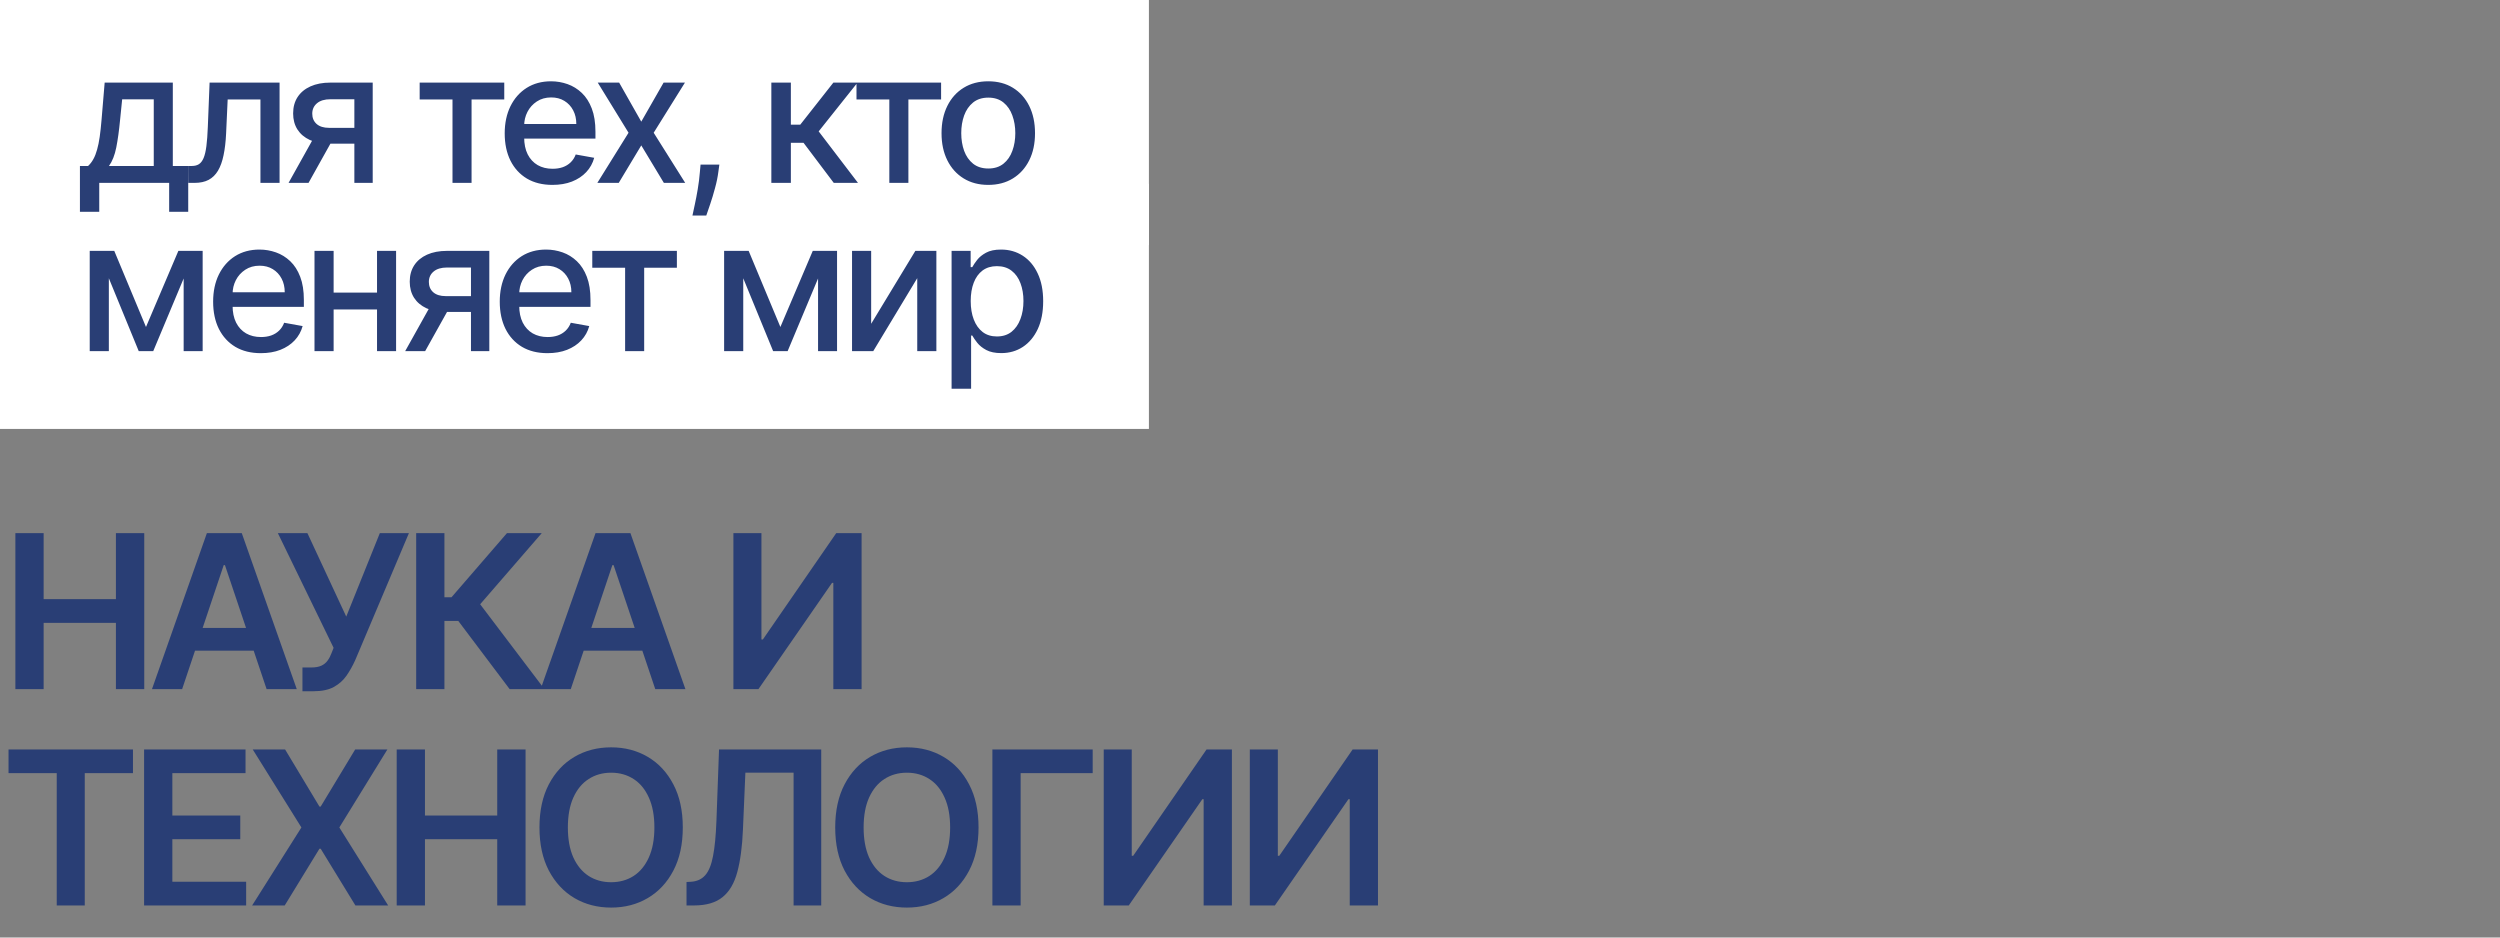
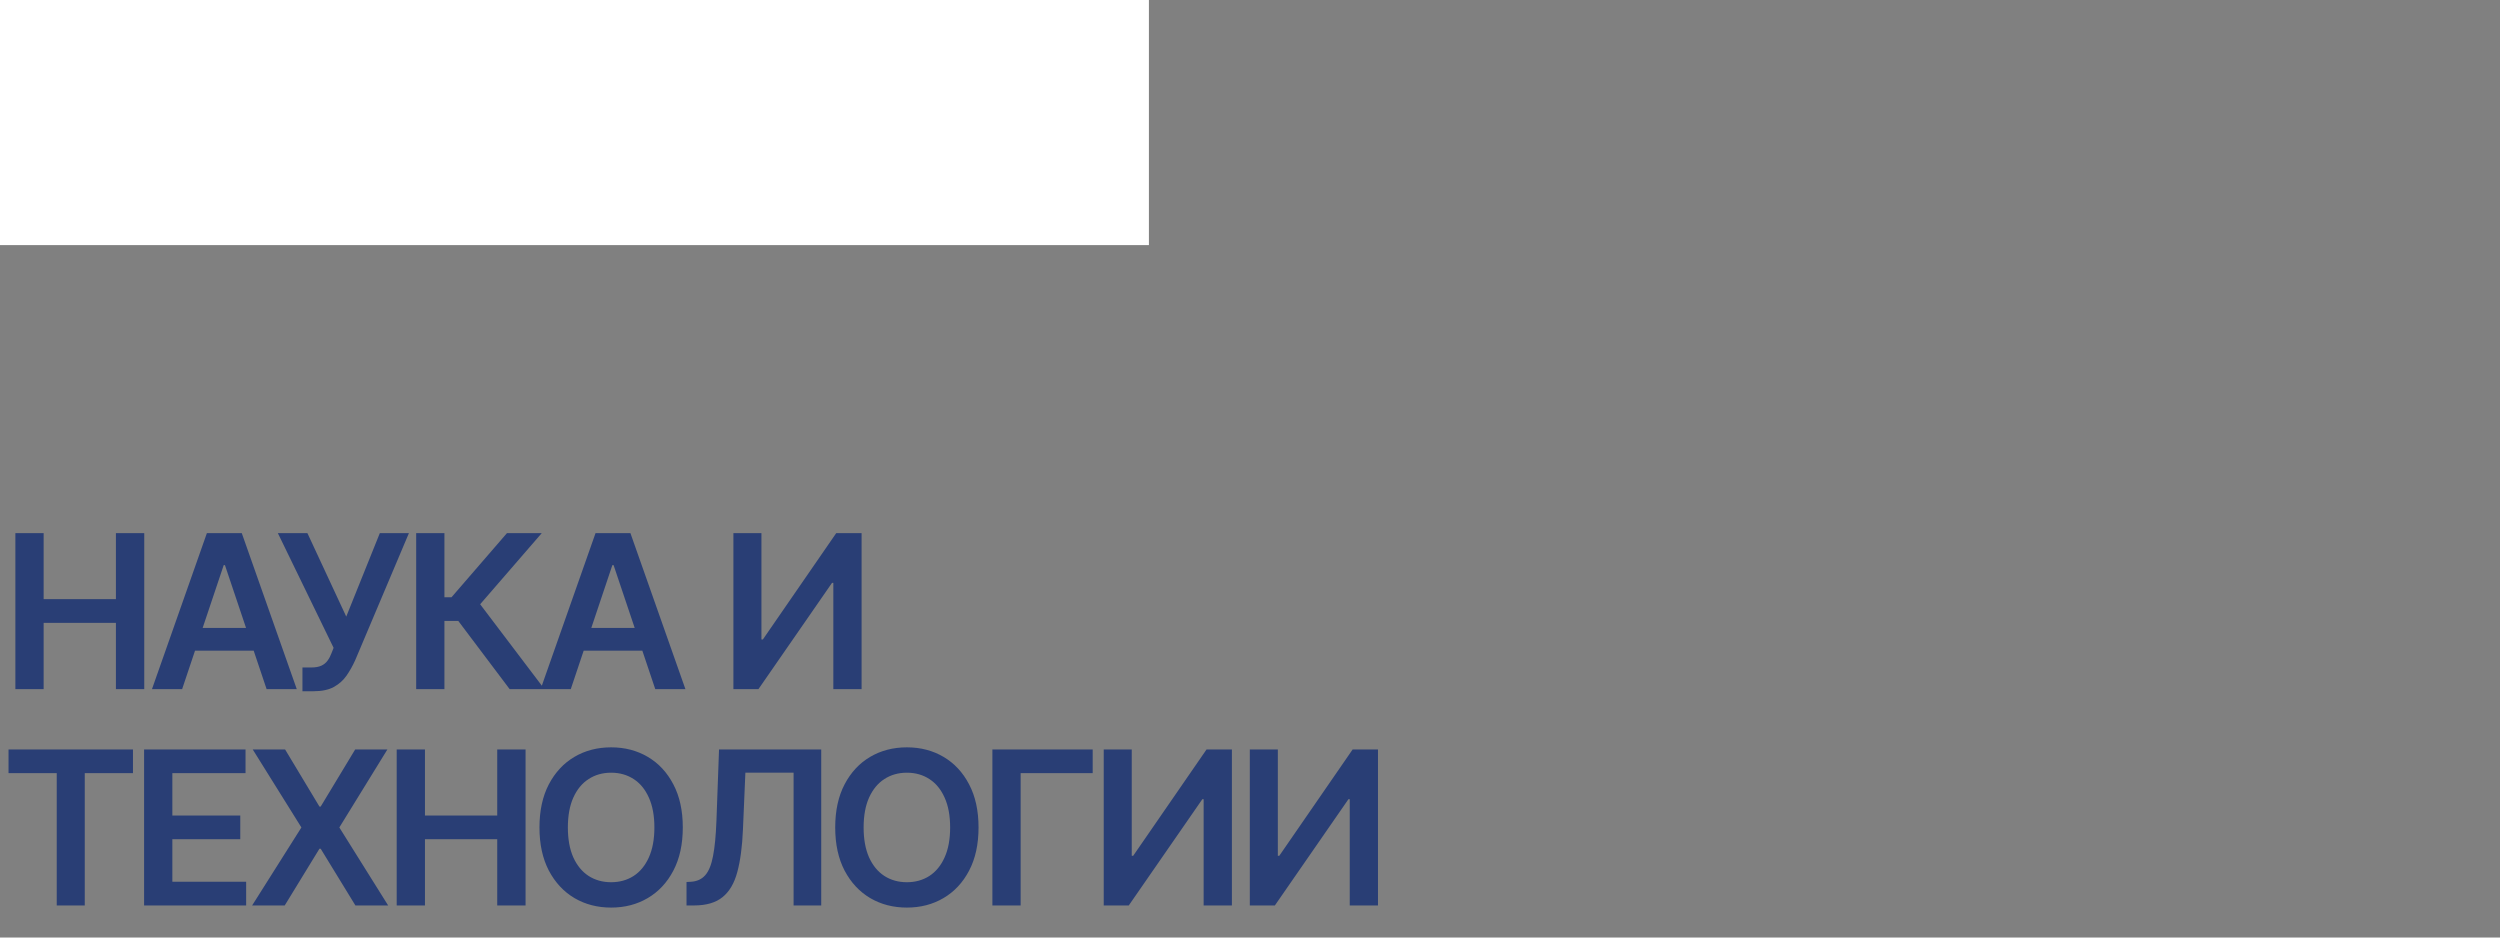
<svg xmlns="http://www.w3.org/2000/svg" width="312" height="117" viewBox="0 0 312 117" fill="none">
  <rect x="0" y="0" width="312" height="117" fill="#808080" stroke="none" />
  <path d="M1.92 86V66.534H5.446V74.775H14.466V66.534H18.002V86H14.466V77.731H5.446V86H1.92ZM22.731 86H18.967L25.82 66.534H30.173L37.035 86H33.271L28.072 70.526H27.92L22.731 86ZM22.854 78.368H33.119V81.2H22.854V78.368ZM37.746 86.266V83.301H38.858C39.359 83.301 39.77 83.228 40.094 83.082C40.417 82.936 40.677 82.727 40.873 82.455C41.076 82.182 41.244 81.865 41.377 81.504L41.633 80.849L34.676 66.534H38.364L43.211 76.952L47.403 66.534H51.033L44.323 82.407C44.013 83.092 43.655 83.728 43.249 84.318C42.844 84.901 42.315 85.373 41.662 85.734C41.016 86.089 40.173 86.266 39.134 86.266H37.746ZM63.601 86L57.195 77.493H55.465V86H51.939V66.534H55.465V74.537H56.349L63.269 66.534H67.612L59.923 75.412L67.945 86H63.601ZM71.234 86H67.47L74.323 66.534H78.676L85.538 86H81.775L76.575 70.526H76.423L71.234 86ZM71.357 78.368H81.622V81.2H71.357V78.368ZM91.529 66.534H95.027V79.803H95.208L104.361 66.534H107.526V86H103.999V72.741H103.838L94.656 86H91.529V66.534ZM1.065 96.49V93.534H16.595V96.49H10.579V113H7.081V96.49H1.065ZM17.983 113V93.534H30.643V96.49H21.509V101.775H29.987V104.731H21.509V110.044H30.719V113H17.983ZM35.581 93.534L39.868 100.663H40.02L44.325 93.534H48.346L42.349 103.267L48.441 113H44.354L40.02 105.919H39.868L35.534 113H31.466L37.615 103.267L31.542 93.534H35.581ZM49.508 113V93.534H53.035V101.775H62.054V93.534H65.59V113H62.054V104.731H53.035V113H49.508ZM85.213 103.267C85.213 105.365 84.82 107.161 84.034 108.656C83.255 110.145 82.19 111.286 80.841 112.078C79.497 112.87 77.973 113.266 76.269 113.266C74.564 113.266 73.037 112.87 71.688 112.078C70.344 111.28 69.28 110.136 68.494 108.647C67.715 107.151 67.325 105.358 67.325 103.267C67.325 101.17 67.715 99.377 68.494 97.888C69.28 96.392 70.344 95.249 71.688 94.457C73.037 93.664 74.564 93.268 76.269 93.268C77.973 93.268 79.497 93.664 80.841 94.457C82.19 95.249 83.255 96.392 84.034 97.888C84.82 99.377 85.213 101.17 85.213 103.267ZM81.668 103.267C81.668 101.791 81.436 100.546 80.974 99.532C80.517 98.512 79.884 97.742 79.073 97.222C78.262 96.696 77.327 96.433 76.269 96.433C75.211 96.433 74.276 96.696 73.465 97.222C72.654 97.742 72.017 98.512 71.555 99.532C71.098 100.546 70.87 101.791 70.87 103.267C70.87 104.744 71.098 105.992 71.555 107.012C72.017 108.026 72.654 108.796 73.465 109.322C74.276 109.841 75.211 110.101 76.269 110.101C77.327 110.101 78.262 109.841 79.073 109.322C79.884 108.796 80.517 108.026 80.974 107.012C81.436 105.992 81.668 104.744 81.668 103.267ZM85.677 113V110.073L86.228 110.044C86.975 110 87.568 109.73 88.005 109.236C88.449 108.742 88.775 107.947 88.984 106.851C89.2 105.754 89.342 104.284 89.412 102.44L89.735 93.534H102.49V113H99.04V96.433H93.024L92.719 103.533C92.631 105.662 92.396 107.427 92.016 108.827C91.642 110.228 91.028 111.273 90.172 111.964C89.323 112.655 88.141 113 86.627 113H85.677ZM122.122 103.267C122.122 105.365 121.729 107.161 120.944 108.656C120.164 110.145 119.1 111.286 117.75 112.078C116.407 112.87 114.883 113.266 113.178 113.266C111.474 113.266 109.947 112.87 108.597 112.078C107.254 111.28 106.189 110.136 105.404 108.647C104.624 107.151 104.235 105.358 104.235 103.267C104.235 101.17 104.624 99.377 105.404 97.888C106.189 96.392 107.254 95.249 108.597 94.457C109.947 93.664 111.474 93.268 113.178 93.268C114.883 93.268 116.407 93.664 117.75 94.457C119.1 95.249 120.164 96.392 120.944 97.888C121.729 99.377 122.122 101.17 122.122 103.267ZM118.577 103.267C118.577 101.791 118.346 100.546 117.883 99.532C117.427 98.512 116.793 97.742 115.982 97.222C115.171 96.696 114.237 96.433 113.178 96.433C112.12 96.433 111.186 96.696 110.375 97.222C109.564 97.742 108.927 98.512 108.464 99.532C108.008 100.546 107.78 101.791 107.78 103.267C107.78 104.744 108.008 105.992 108.464 107.012C108.927 108.026 109.564 108.796 110.375 109.322C111.186 109.841 112.12 110.101 113.178 110.101C114.237 110.101 115.171 109.841 115.982 109.322C116.793 108.796 117.427 108.026 117.883 107.012C118.346 105.992 118.577 104.744 118.577 103.267ZM136.368 93.534V96.49H127.376V113H123.85V93.534H136.368ZM137.744 93.534H141.242V106.803H141.422L150.575 93.534H153.74V113H150.214V99.741H150.052L140.871 113H137.744V93.534ZM155.977 93.534H159.474V106.803H159.655L168.808 93.534H171.973V113H168.447V99.741H168.285L159.104 113H155.977V93.534Z" fill="#293E75" />
  <rect width="143.384" height="30.589" fill="white" />
-   <rect y="22.941" width="143.384" height="30.589" fill="white" />
-   <path d="M9.975 26.432V20.713H10.993C11.254 20.474 11.474 20.189 11.653 19.857C11.838 19.526 11.992 19.132 12.117 18.676C12.248 18.22 12.356 17.688 12.443 17.079C12.53 16.465 12.606 15.765 12.671 14.977L13.062 10.309H21.567V20.713H23.49V26.432H21.111V22.823H12.386V26.432H9.975ZM13.6 20.713H19.189V12.395H15.246L14.985 14.977C14.86 16.292 14.702 17.432 14.512 18.399C14.322 19.36 14.018 20.132 13.6 20.713ZM23.509 22.823L23.501 20.713H23.949C24.296 20.713 24.587 20.639 24.82 20.493C25.059 20.341 25.255 20.085 25.407 19.727C25.559 19.369 25.676 18.874 25.757 18.244C25.839 17.609 25.898 16.81 25.936 15.849L26.157 10.309H34.89V22.823H32.503V12.411H28.413L28.218 16.664C28.169 17.696 28.063 18.597 27.9 19.369C27.742 20.14 27.512 20.783 27.207 21.299C26.903 21.81 26.512 22.193 26.034 22.448C25.556 22.698 24.975 22.823 24.291 22.823H23.509ZM44.224 22.823V12.387H41.226C40.515 12.387 39.961 12.552 39.564 12.884C39.168 13.215 38.97 13.649 38.97 14.187C38.97 14.719 39.152 15.149 39.516 15.474C39.885 15.795 40.401 15.955 41.063 15.955H44.933V17.927H41.063C40.14 17.927 39.342 17.774 38.668 17.47C38 17.161 37.484 16.724 37.12 16.159C36.762 15.594 36.583 14.926 36.583 14.155C36.583 13.367 36.767 12.688 37.137 12.118C37.511 11.542 38.046 11.097 38.742 10.782C39.442 10.467 40.27 10.309 41.226 10.309H46.514V22.823H44.224ZM36.012 22.823L39.54 16.501H42.033L38.505 22.823H36.012ZM52.374 12.411V10.309H62.932V12.411H58.851V22.823H56.472V12.411H52.374ZM68.943 23.075C67.71 23.075 66.648 22.812 65.757 22.285C64.872 21.753 64.188 21.006 63.704 20.045C63.227 19.078 62.987 17.945 62.987 16.648C62.987 15.366 63.227 14.236 63.704 13.258C64.188 12.281 64.861 11.518 65.725 10.969C66.594 10.421 67.609 10.146 68.772 10.146C69.478 10.146 70.162 10.263 70.825 10.497C71.487 10.73 72.082 11.097 72.609 11.596C73.136 12.096 73.551 12.745 73.855 13.543C74.159 14.336 74.312 15.3 74.312 16.436V17.299H64.364V15.474H71.924C71.924 14.833 71.794 14.266 71.534 13.772C71.273 13.272 70.906 12.878 70.434 12.59C69.967 12.303 69.418 12.159 68.788 12.159C68.104 12.159 67.506 12.327 66.996 12.664C66.491 12.995 66.1 13.43 65.823 13.967C65.551 14.499 65.415 15.078 65.415 15.702V17.128C65.415 17.965 65.562 18.676 65.855 19.263C66.154 19.849 66.569 20.297 67.102 20.607C67.634 20.911 68.256 21.063 68.967 21.063C69.429 21.063 69.85 20.998 70.23 20.867C70.61 20.732 70.939 20.531 71.216 20.265C71.493 19.998 71.705 19.67 71.851 19.279L74.157 19.694C73.972 20.373 73.641 20.968 73.163 21.479C72.69 21.984 72.096 22.377 71.379 22.66C70.667 22.937 69.855 23.075 68.943 23.075ZM77.269 10.309L80.031 15.181L82.817 10.309H85.481L81.579 16.566L85.514 22.823H82.85L80.031 18.146L77.22 22.823H74.548L78.442 16.566L74.597 10.309H77.269ZM89.775 20.542L89.653 21.43C89.571 22.081 89.433 22.76 89.237 23.466C89.047 24.178 88.849 24.838 88.642 25.446C88.442 26.054 88.276 26.538 88.145 26.896H86.418C86.489 26.559 86.587 26.103 86.712 25.527C86.837 24.957 86.959 24.319 87.078 23.613C87.198 22.907 87.287 22.187 87.347 21.454L87.429 20.542H89.775ZM96.264 22.823V10.309H98.7V15.556H99.874L104.004 10.309H107.018L102.171 16.395L107.075 22.823H104.053L100.281 17.821H98.7V22.823H96.264ZM106.89 12.411V10.309H117.449V12.411H113.367V22.823H110.988V12.411H106.89ZM123.337 23.075C122.164 23.075 121.14 22.806 120.266 22.269C119.391 21.731 118.712 20.979 118.229 20.012C117.746 19.045 117.504 17.916 117.504 16.623C117.504 15.325 117.746 14.19 118.229 13.218C118.712 12.245 119.391 11.491 120.266 10.953C121.14 10.415 122.164 10.146 123.337 10.146C124.51 10.146 125.534 10.415 126.408 10.953C127.283 11.491 127.962 12.245 128.445 13.218C128.928 14.19 129.17 15.325 129.17 16.623C129.17 17.916 128.928 19.045 128.445 20.012C127.962 20.979 127.283 21.731 126.408 22.269C125.534 22.806 124.51 23.075 123.337 23.075ZM123.345 21.03C124.105 21.03 124.735 20.829 125.235 20.428C125.735 20.026 126.104 19.491 126.343 18.823C126.588 18.155 126.71 17.419 126.71 16.615C126.71 15.816 126.588 15.083 126.343 14.415C126.104 13.742 125.735 13.201 125.235 12.794C124.735 12.387 124.105 12.183 123.345 12.183C122.579 12.183 121.944 12.387 121.439 12.794C120.939 13.201 120.567 13.742 120.323 14.415C120.084 15.083 119.964 15.816 119.964 16.615C119.964 17.419 120.084 18.155 120.323 18.823C120.567 19.491 120.939 20.026 121.439 20.428C121.944 20.829 122.579 21.03 123.345 21.03ZM18.219 40.808L22.26 31.309H24.362L19.123 43.823H17.315L12.182 31.309H14.26L18.219 40.808ZM13.584 31.309V43.823H11.197V31.309H13.584ZM22.92 43.823V31.309H25.291V43.823H22.92ZM32.554 44.075C31.321 44.075 30.259 43.812 29.368 43.285C28.483 42.753 27.799 42.006 27.315 41.045C26.837 40.078 26.599 38.946 26.599 37.648C26.599 36.366 26.837 35.236 27.315 34.258C27.799 33.281 28.472 32.518 29.336 31.969C30.205 31.421 31.22 31.146 32.383 31.146C33.089 31.146 33.773 31.263 34.436 31.497C35.098 31.73 35.693 32.097 36.22 32.596C36.747 33.096 37.162 33.745 37.466 34.544C37.77 35.337 37.922 36.3 37.922 37.436V38.299H27.975V36.474H35.535C35.535 35.833 35.405 35.266 35.145 34.772C34.884 34.272 34.517 33.878 34.045 33.59C33.578 33.303 33.029 33.159 32.399 33.159C31.715 33.159 31.117 33.327 30.607 33.664C30.102 33.995 29.71 34.429 29.434 34.967C29.162 35.499 29.026 36.078 29.026 36.702V38.128C29.026 38.965 29.173 39.676 29.466 40.263C29.765 40.849 30.18 41.297 30.713 41.607C31.245 41.911 31.867 42.063 32.578 42.063C33.04 42.063 33.461 41.998 33.841 41.867C34.221 41.732 34.55 41.531 34.827 41.265C35.104 40.998 35.316 40.67 35.462 40.279L37.768 40.694C37.583 41.373 37.252 41.968 36.774 42.478C36.301 42.984 35.707 43.377 34.99 43.66C34.278 43.937 33.466 44.075 32.554 44.075ZM47.73 36.515V38.625H40.951V36.515H47.73ZM41.636 31.309V43.823H39.249V31.309H41.636ZM49.432 31.309V43.823H47.053V31.309H49.432ZM58.777 43.823V33.387H55.779C55.068 33.387 54.514 33.552 54.117 33.884C53.721 34.215 53.522 34.649 53.522 35.187C53.522 35.719 53.704 36.148 54.068 36.474C54.437 36.795 54.953 36.955 55.616 36.955H59.486V38.926H55.616C54.693 38.926 53.894 38.774 53.221 38.47C52.553 38.161 52.037 37.724 51.673 37.159C51.315 36.594 51.135 35.926 51.135 35.154C51.135 34.367 51.32 33.688 51.689 33.118C52.064 32.542 52.599 32.097 53.294 31.782C53.995 31.467 54.823 31.309 55.779 31.309H61.066V43.823H58.777ZM50.565 43.823L54.093 37.501H56.586L53.058 43.823H50.565ZM68.325 44.075C67.093 44.075 66.031 43.812 65.14 43.285C64.255 42.753 63.57 42.006 63.087 41.045C62.609 40.078 62.37 38.946 62.37 37.648C62.37 36.366 62.609 35.236 63.087 34.258C63.57 33.281 64.244 32.518 65.107 31.969C65.976 31.421 66.992 31.146 68.154 31.146C68.86 31.146 69.545 31.263 70.207 31.497C70.87 31.73 71.465 32.097 71.991 32.596C72.518 33.096 72.934 33.745 73.238 34.544C73.542 35.337 73.694 36.3 73.694 37.436V38.299H63.747V36.474H71.307C71.307 35.833 71.177 35.266 70.916 34.772C70.655 34.272 70.289 33.878 69.816 33.59C69.349 33.303 68.801 33.159 68.171 33.159C67.486 33.159 66.889 33.327 66.378 33.664C65.873 33.995 65.482 34.429 65.205 34.967C64.934 35.499 64.798 36.078 64.798 36.702V38.128C64.798 38.965 64.944 39.676 65.238 40.263C65.536 40.849 65.952 41.297 66.484 41.607C67.016 41.911 67.638 42.063 68.35 42.063C68.811 42.063 69.232 41.998 69.613 41.867C69.993 41.732 70.321 41.531 70.598 41.265C70.875 40.998 71.087 40.67 71.234 40.279L73.539 40.694C73.355 41.373 73.023 41.968 72.545 42.478C72.073 42.984 71.478 43.377 70.761 43.66C70.05 43.937 69.238 44.075 68.325 44.075ZM73.916 33.411V31.309H84.475V33.411H80.393V43.823H78.014V33.411H73.916ZM97.392 40.808L101.433 31.309H103.535L98.296 43.823H96.488L91.355 31.309H93.433L97.392 40.808ZM92.757 31.309V43.823H90.37V31.309H92.757ZM102.093 43.823V31.309H104.464V43.823H102.093ZM108.721 40.409L114.236 31.309H116.859V43.823H114.472V34.715L108.981 43.823H106.334V31.309H108.721V40.409ZM118.758 48.515V31.309H121.137V33.338H121.34C121.482 33.077 121.685 32.776 121.951 32.434C122.217 32.091 122.587 31.793 123.059 31.537C123.532 31.277 124.156 31.146 124.933 31.146C125.943 31.146 126.845 31.402 127.638 31.912C128.431 32.423 129.053 33.159 129.503 34.12C129.96 35.081 130.188 36.238 130.188 37.59C130.188 38.943 129.962 40.102 129.512 41.069C129.061 42.031 128.442 42.772 127.654 43.293C126.867 43.809 125.968 44.067 124.958 44.067C124.197 44.067 123.575 43.94 123.092 43.684C122.614 43.429 122.239 43.13 121.968 42.788C121.696 42.446 121.487 42.142 121.34 41.876H121.194V48.515H118.758ZM121.145 37.566C121.145 38.446 121.272 39.217 121.528 39.88C121.783 40.542 122.152 41.061 122.636 41.436C123.119 41.805 123.711 41.99 124.412 41.99C125.139 41.99 125.748 41.797 126.237 41.411C126.725 41.02 127.095 40.491 127.345 39.823C127.6 39.155 127.727 38.402 127.727 37.566C127.727 36.74 127.603 35.999 127.353 35.342C127.108 34.685 126.739 34.166 126.245 33.786C125.756 33.406 125.145 33.216 124.412 33.216C123.706 33.216 123.108 33.398 122.619 33.761C122.136 34.125 121.769 34.633 121.52 35.285C121.27 35.937 121.145 36.697 121.145 37.566Z" fill="#293E75" />
</svg>